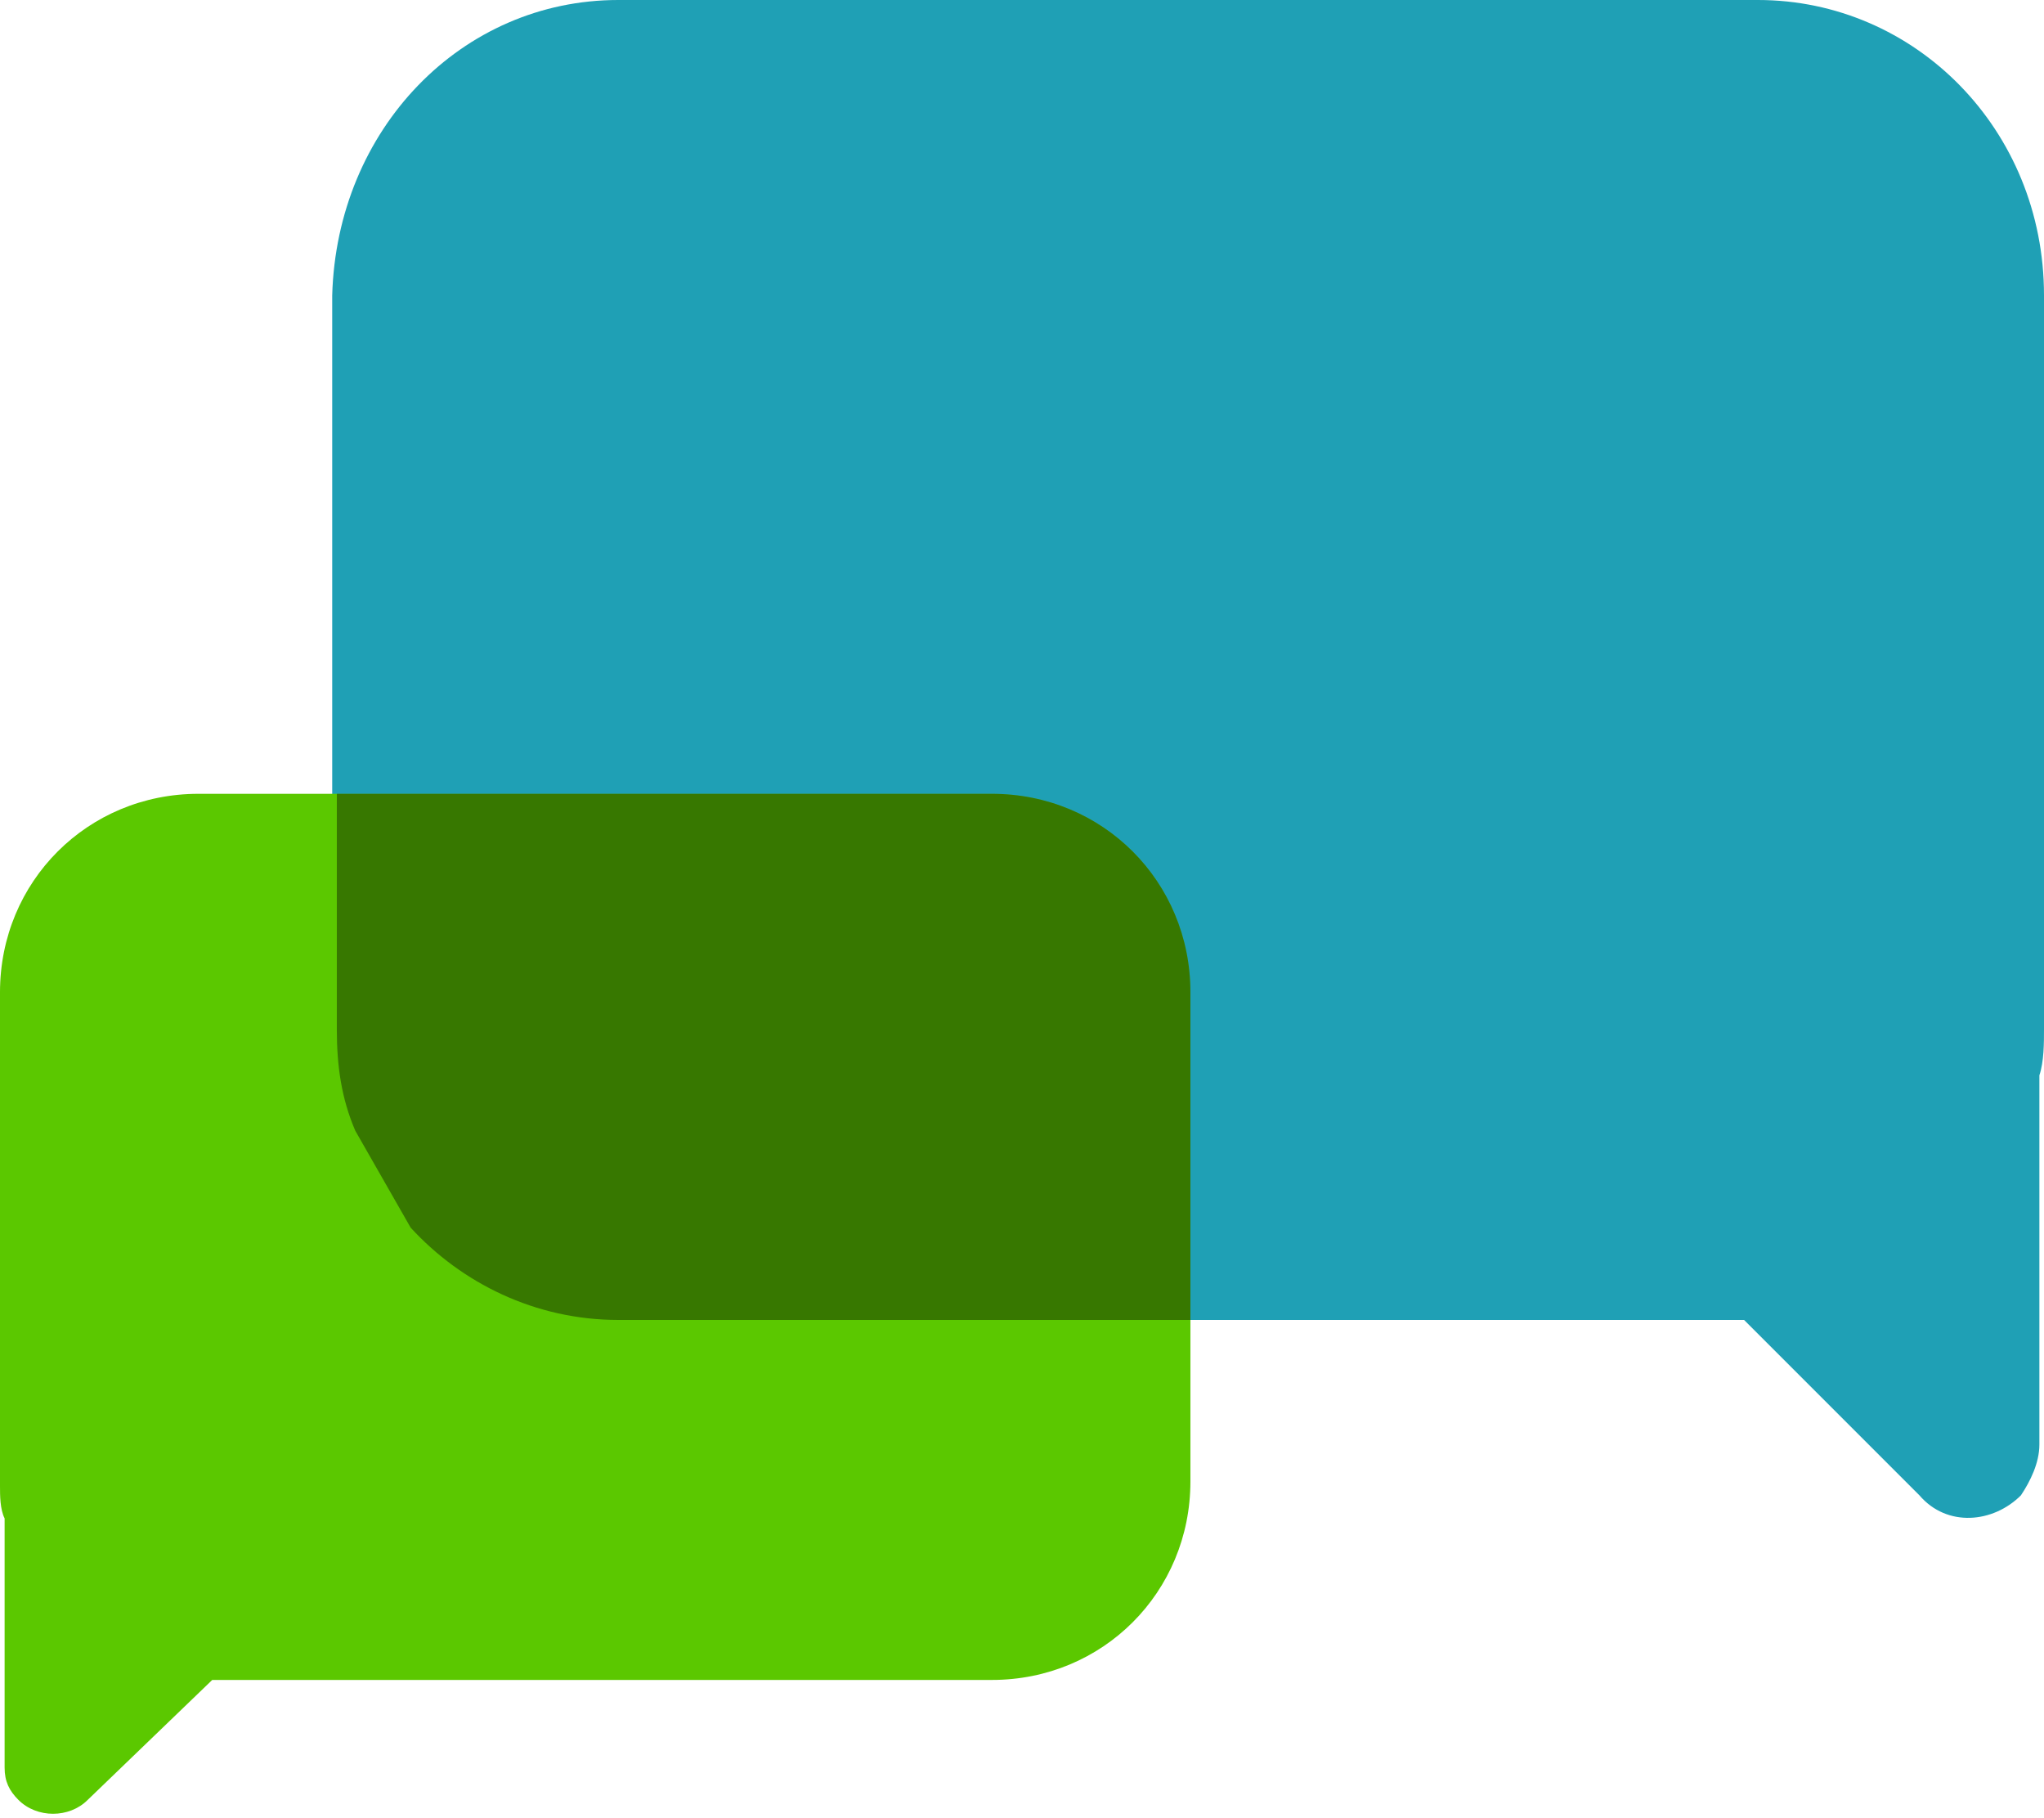
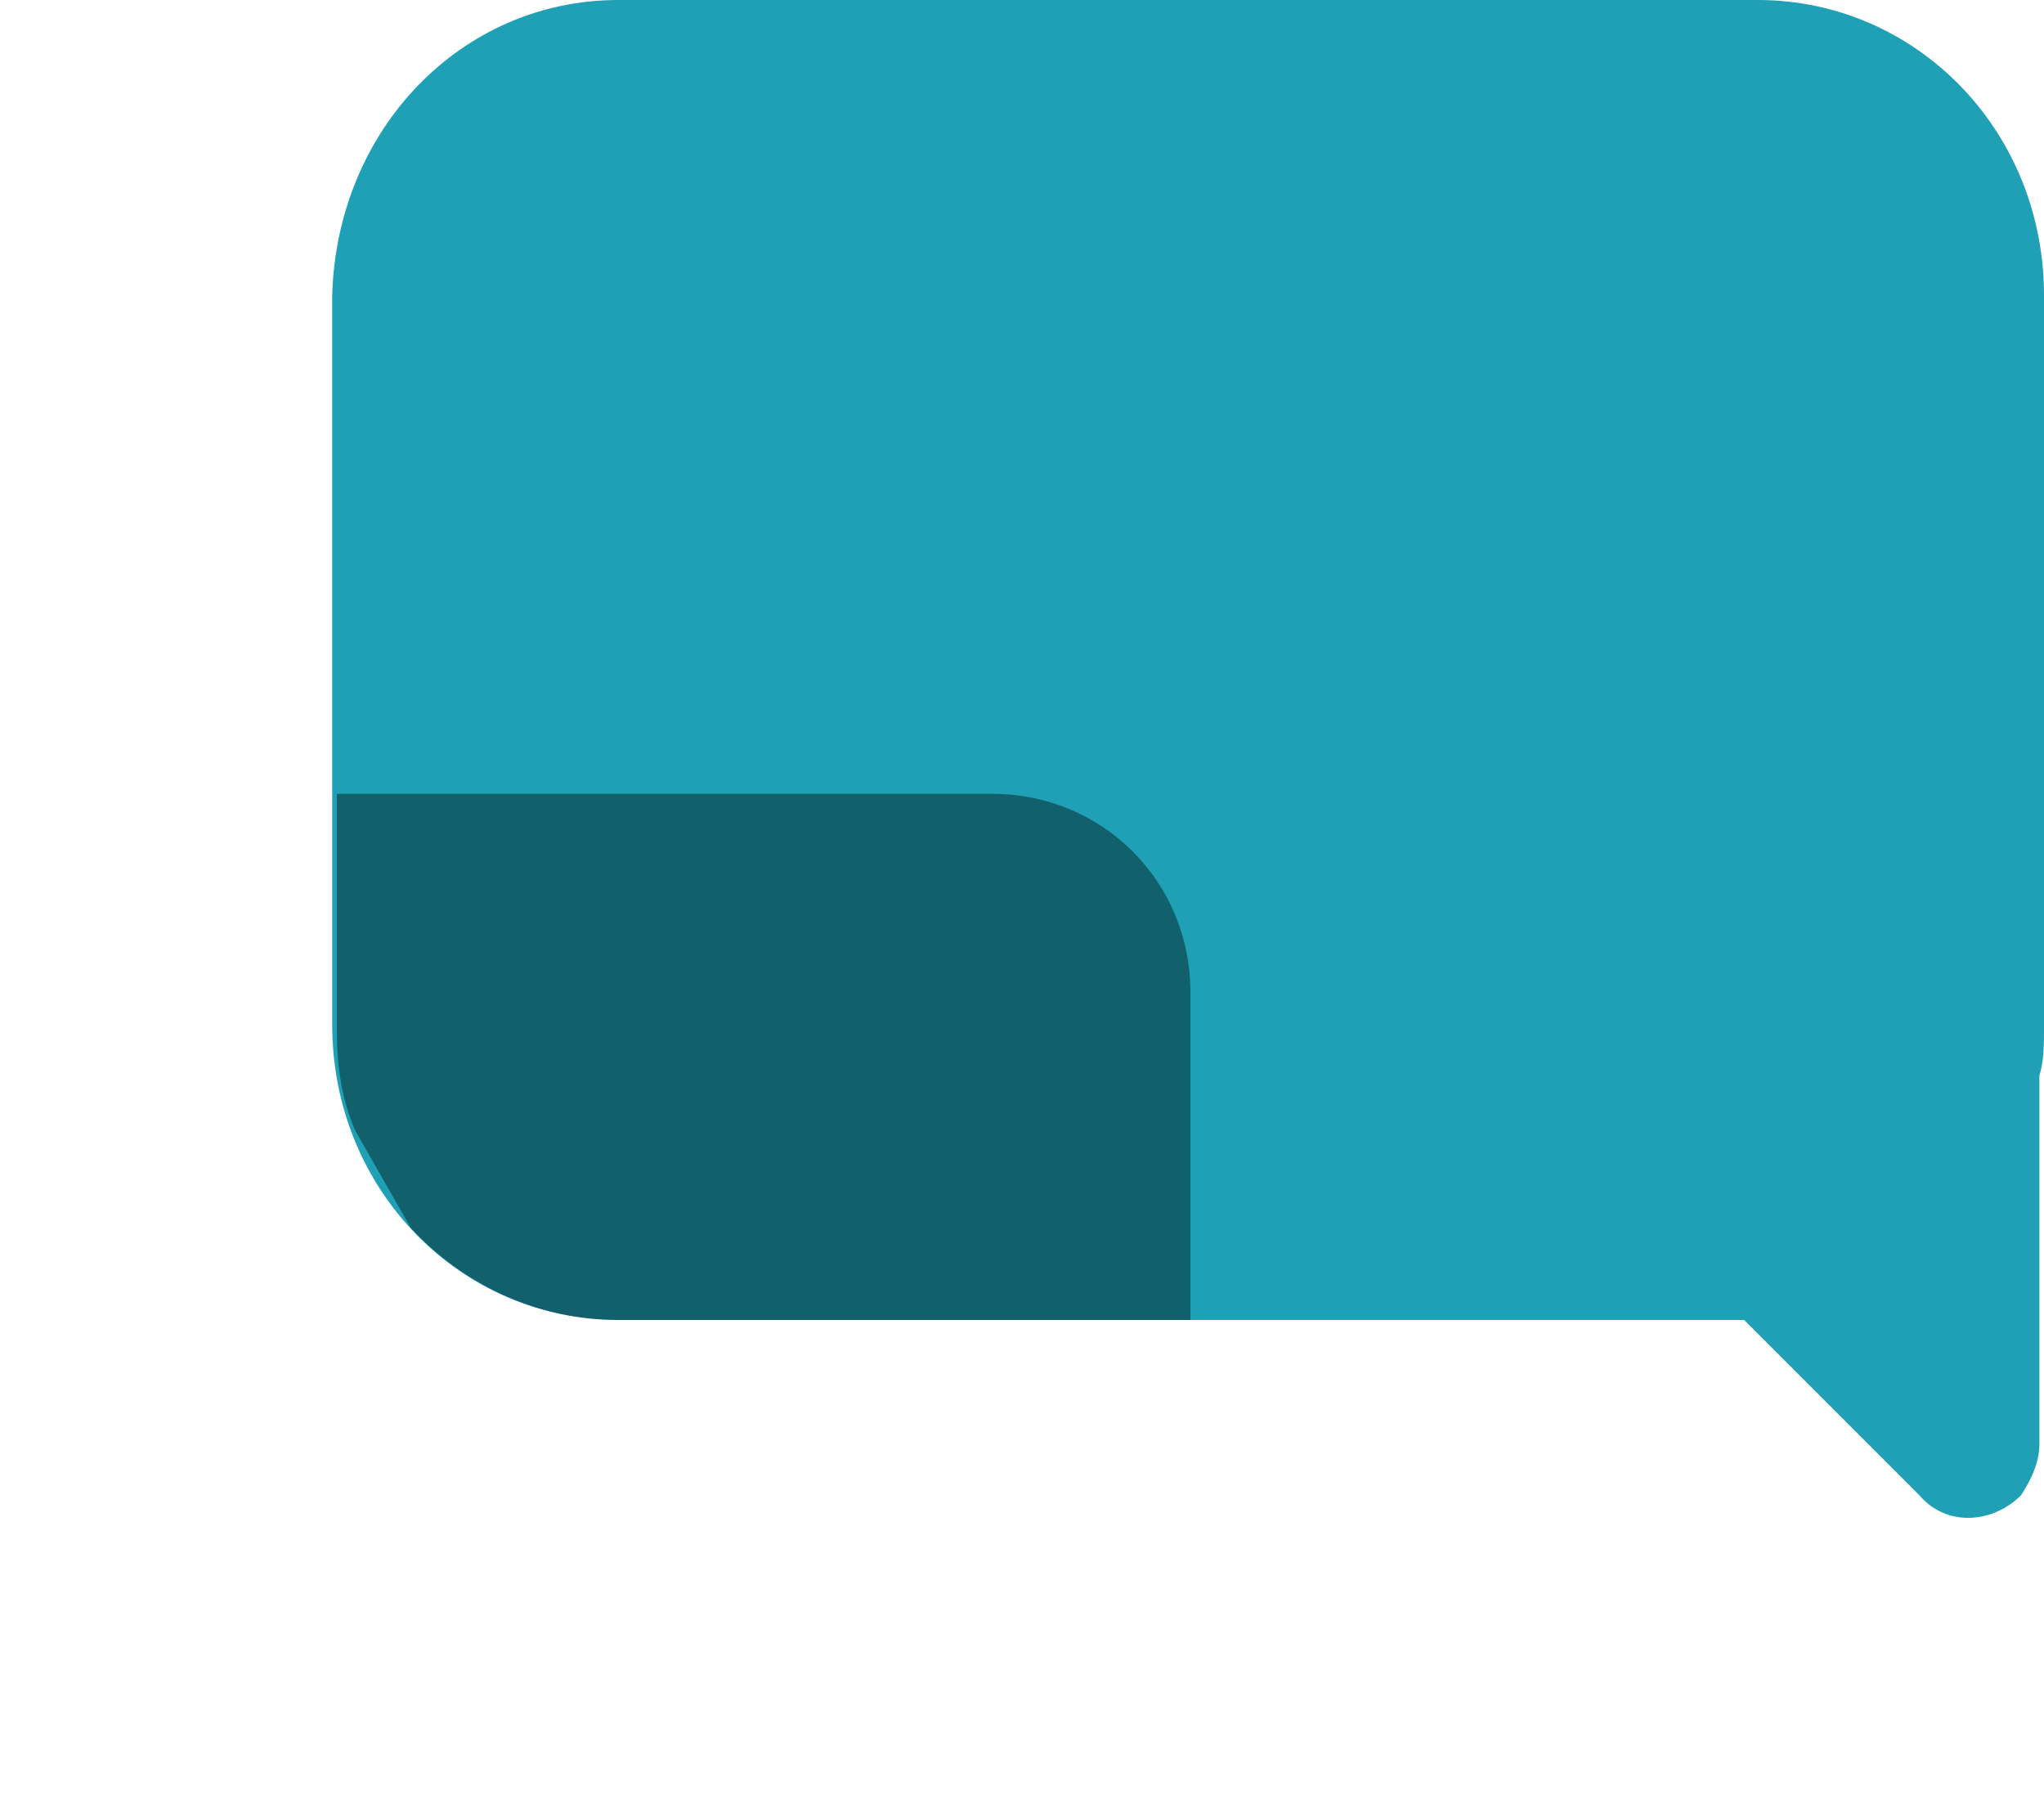
<svg xmlns="http://www.w3.org/2000/svg" version="1.1" id="Layer_1" x="0px" y="0px" viewBox="0 0 44.3 39.4" style="enable-background:new 0 0 44.3 39.4;" xml:space="preserve">
  <style type="text/css">
	.st0{fill:#1FA0B5;enable-background:new    ;}
	.st1{fill:#5BC800;enable-background:new    ;}
	.st2{opacity:0.4;enable-background:new    ;}
</style>
  <g>
    <path id="Combined-Shape_301_" class="st0" d="M44.2,23.3v8c0,0.4-0.2,0.8-0.4,1.1c-0.6,0.6-1.6,0.7-2.2,0l-3.8-3.8H13.4   c-3.4,0-6.2-2.8-6.2-6.4V6.4C7.3,2.8,10,0,13.4,0l24.7,0c3.4,0,6.2,2.8,6.2,6.4v15.9C44.3,22.6,44.3,23,44.2,23.3z" />
-     <path class="st1" d="M21.5,17.2H4.3c-2.4,0-4.3,1.9-4.3,4.3v10.7c0,0.2,0,0.5,0.1,0.7v5.4c0,0.3,0.1,0.5,0.3,0.7   c0.4,0.4,1.1,0.4,1.5,0l2.7-2.6h16.9c2.4,0,4.3-1.9,4.3-4.3V21.5C25.8,19.1,23.9,17.2,21.5,17.2z" />
    <path class="st2" d="M8.9,26.6c1.1,1.2,2.7,2,4.5,2h12.4v-7.1c0-2.4-1.9-4.3-4.3-4.3H7.3v5.1c0,0.8,0.1,1.5,0.4,2.2" />
  </g>
</svg>